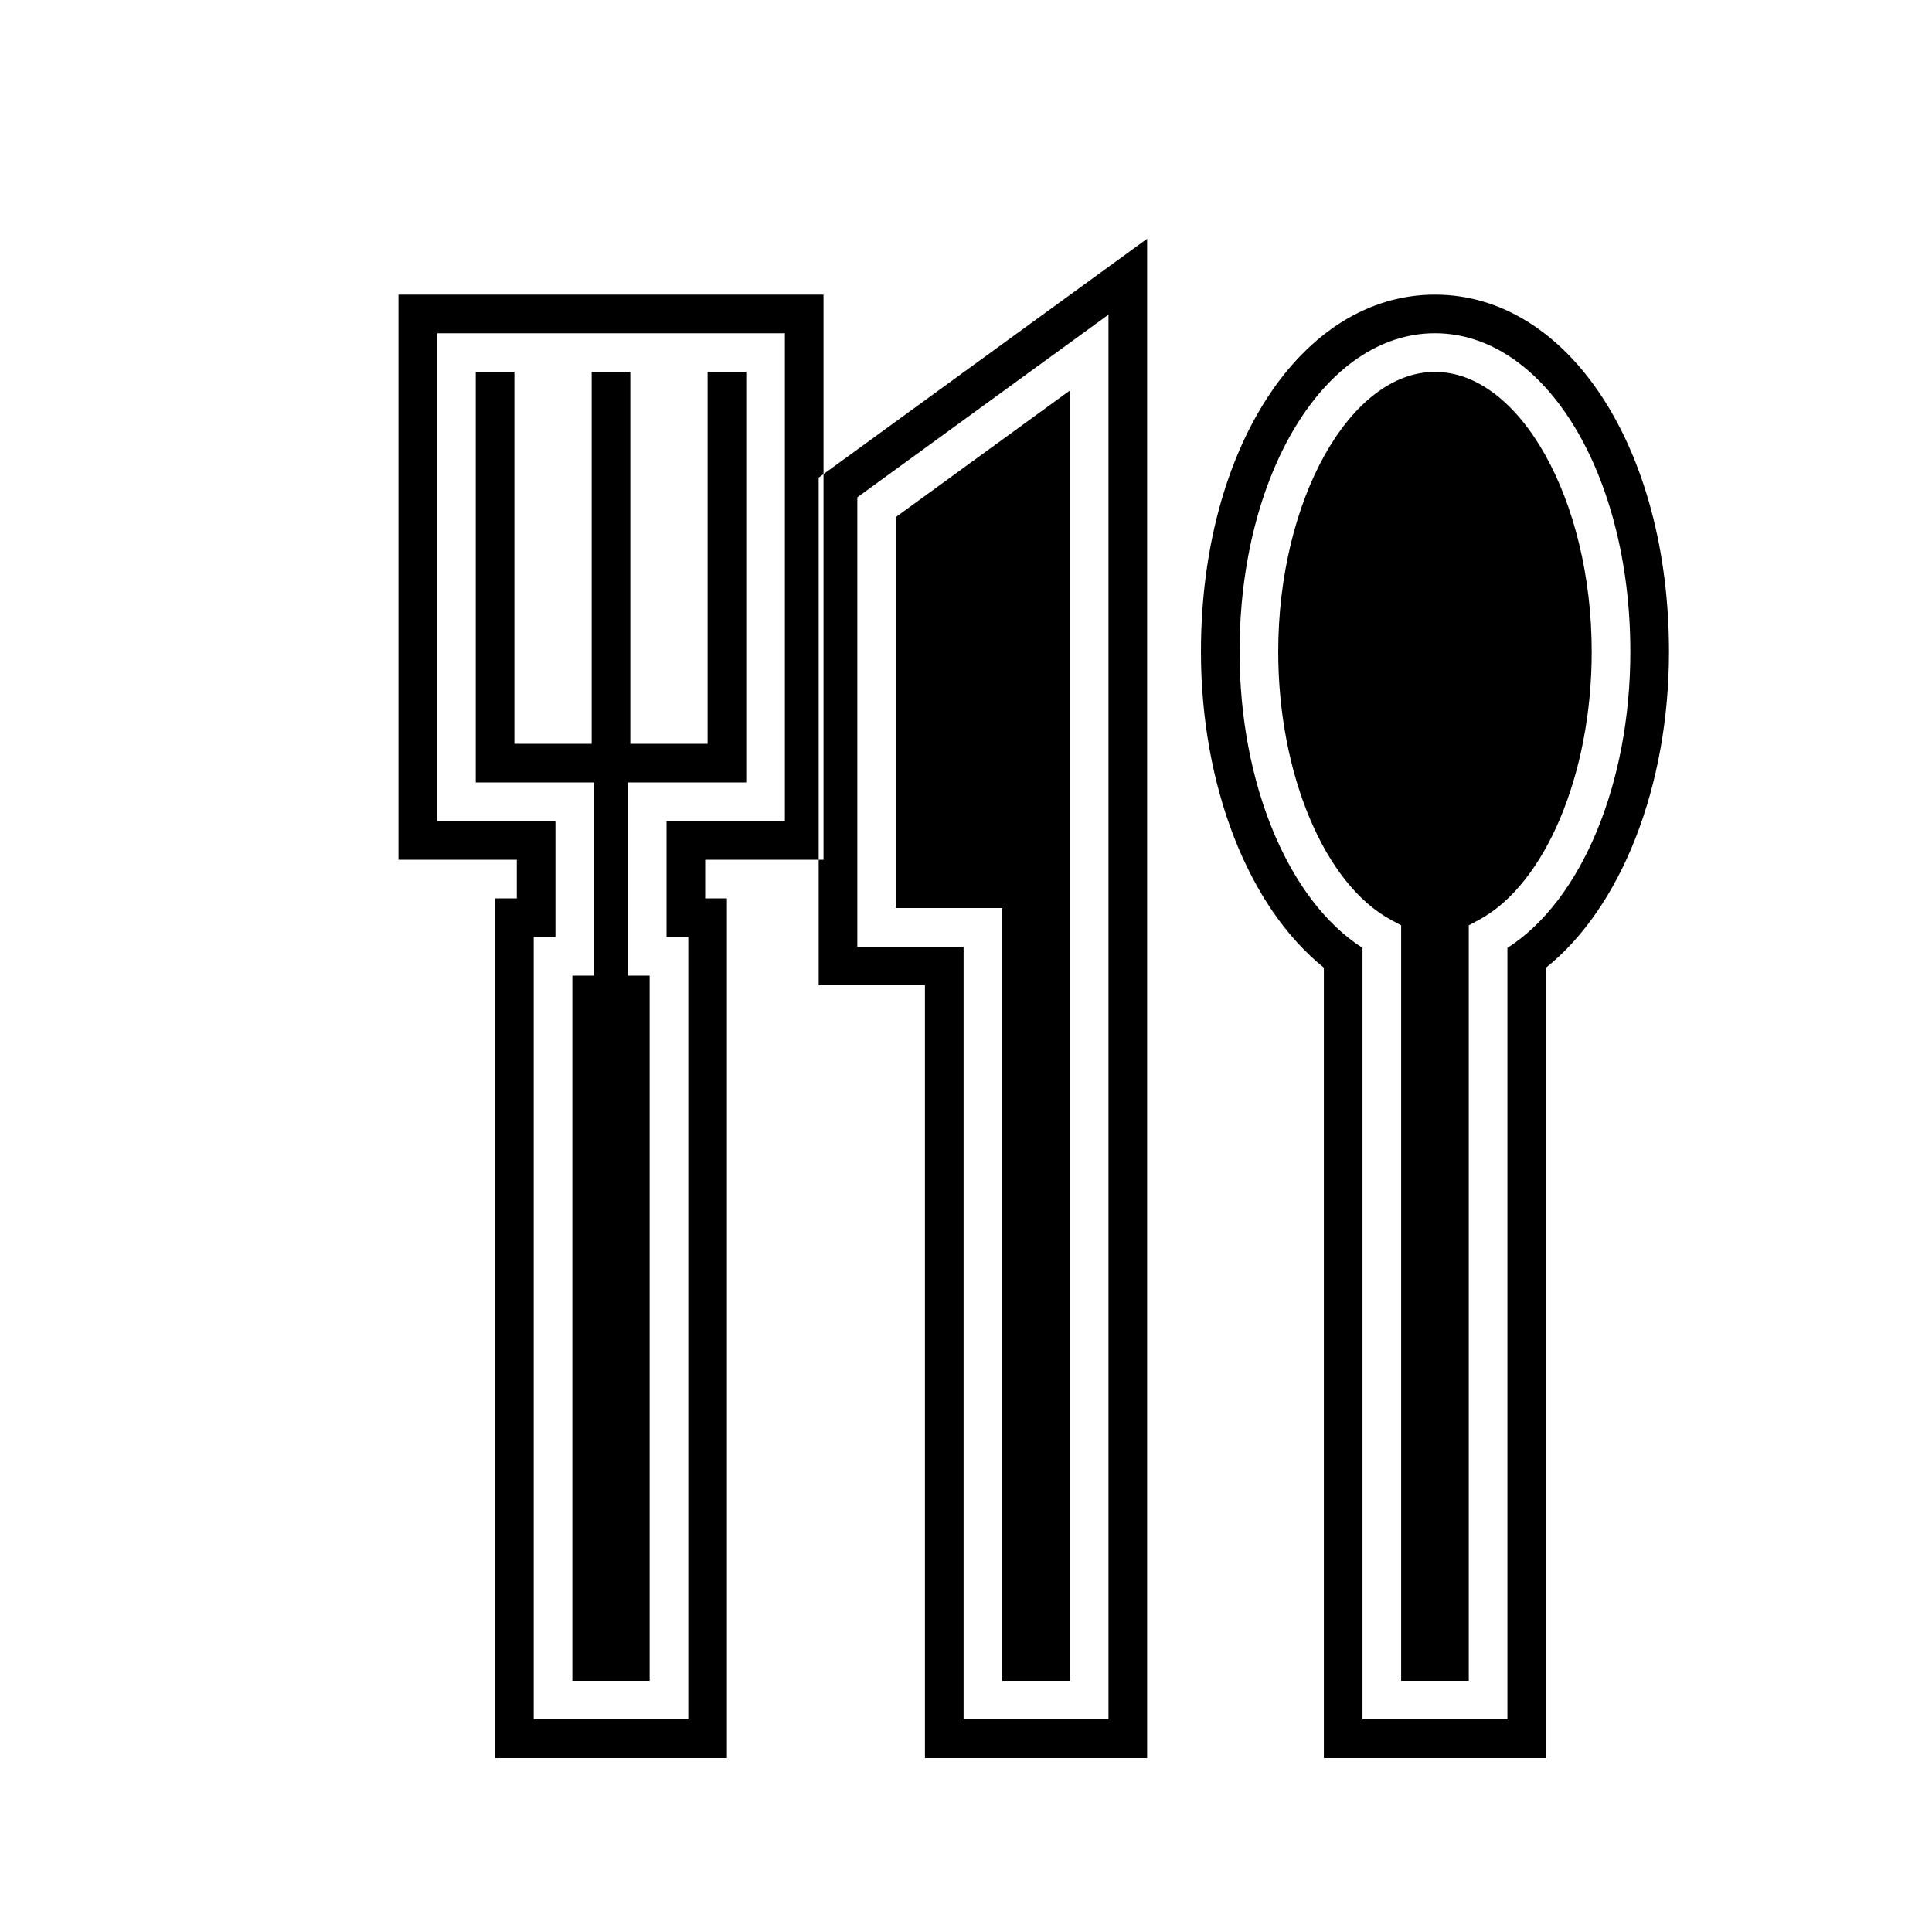
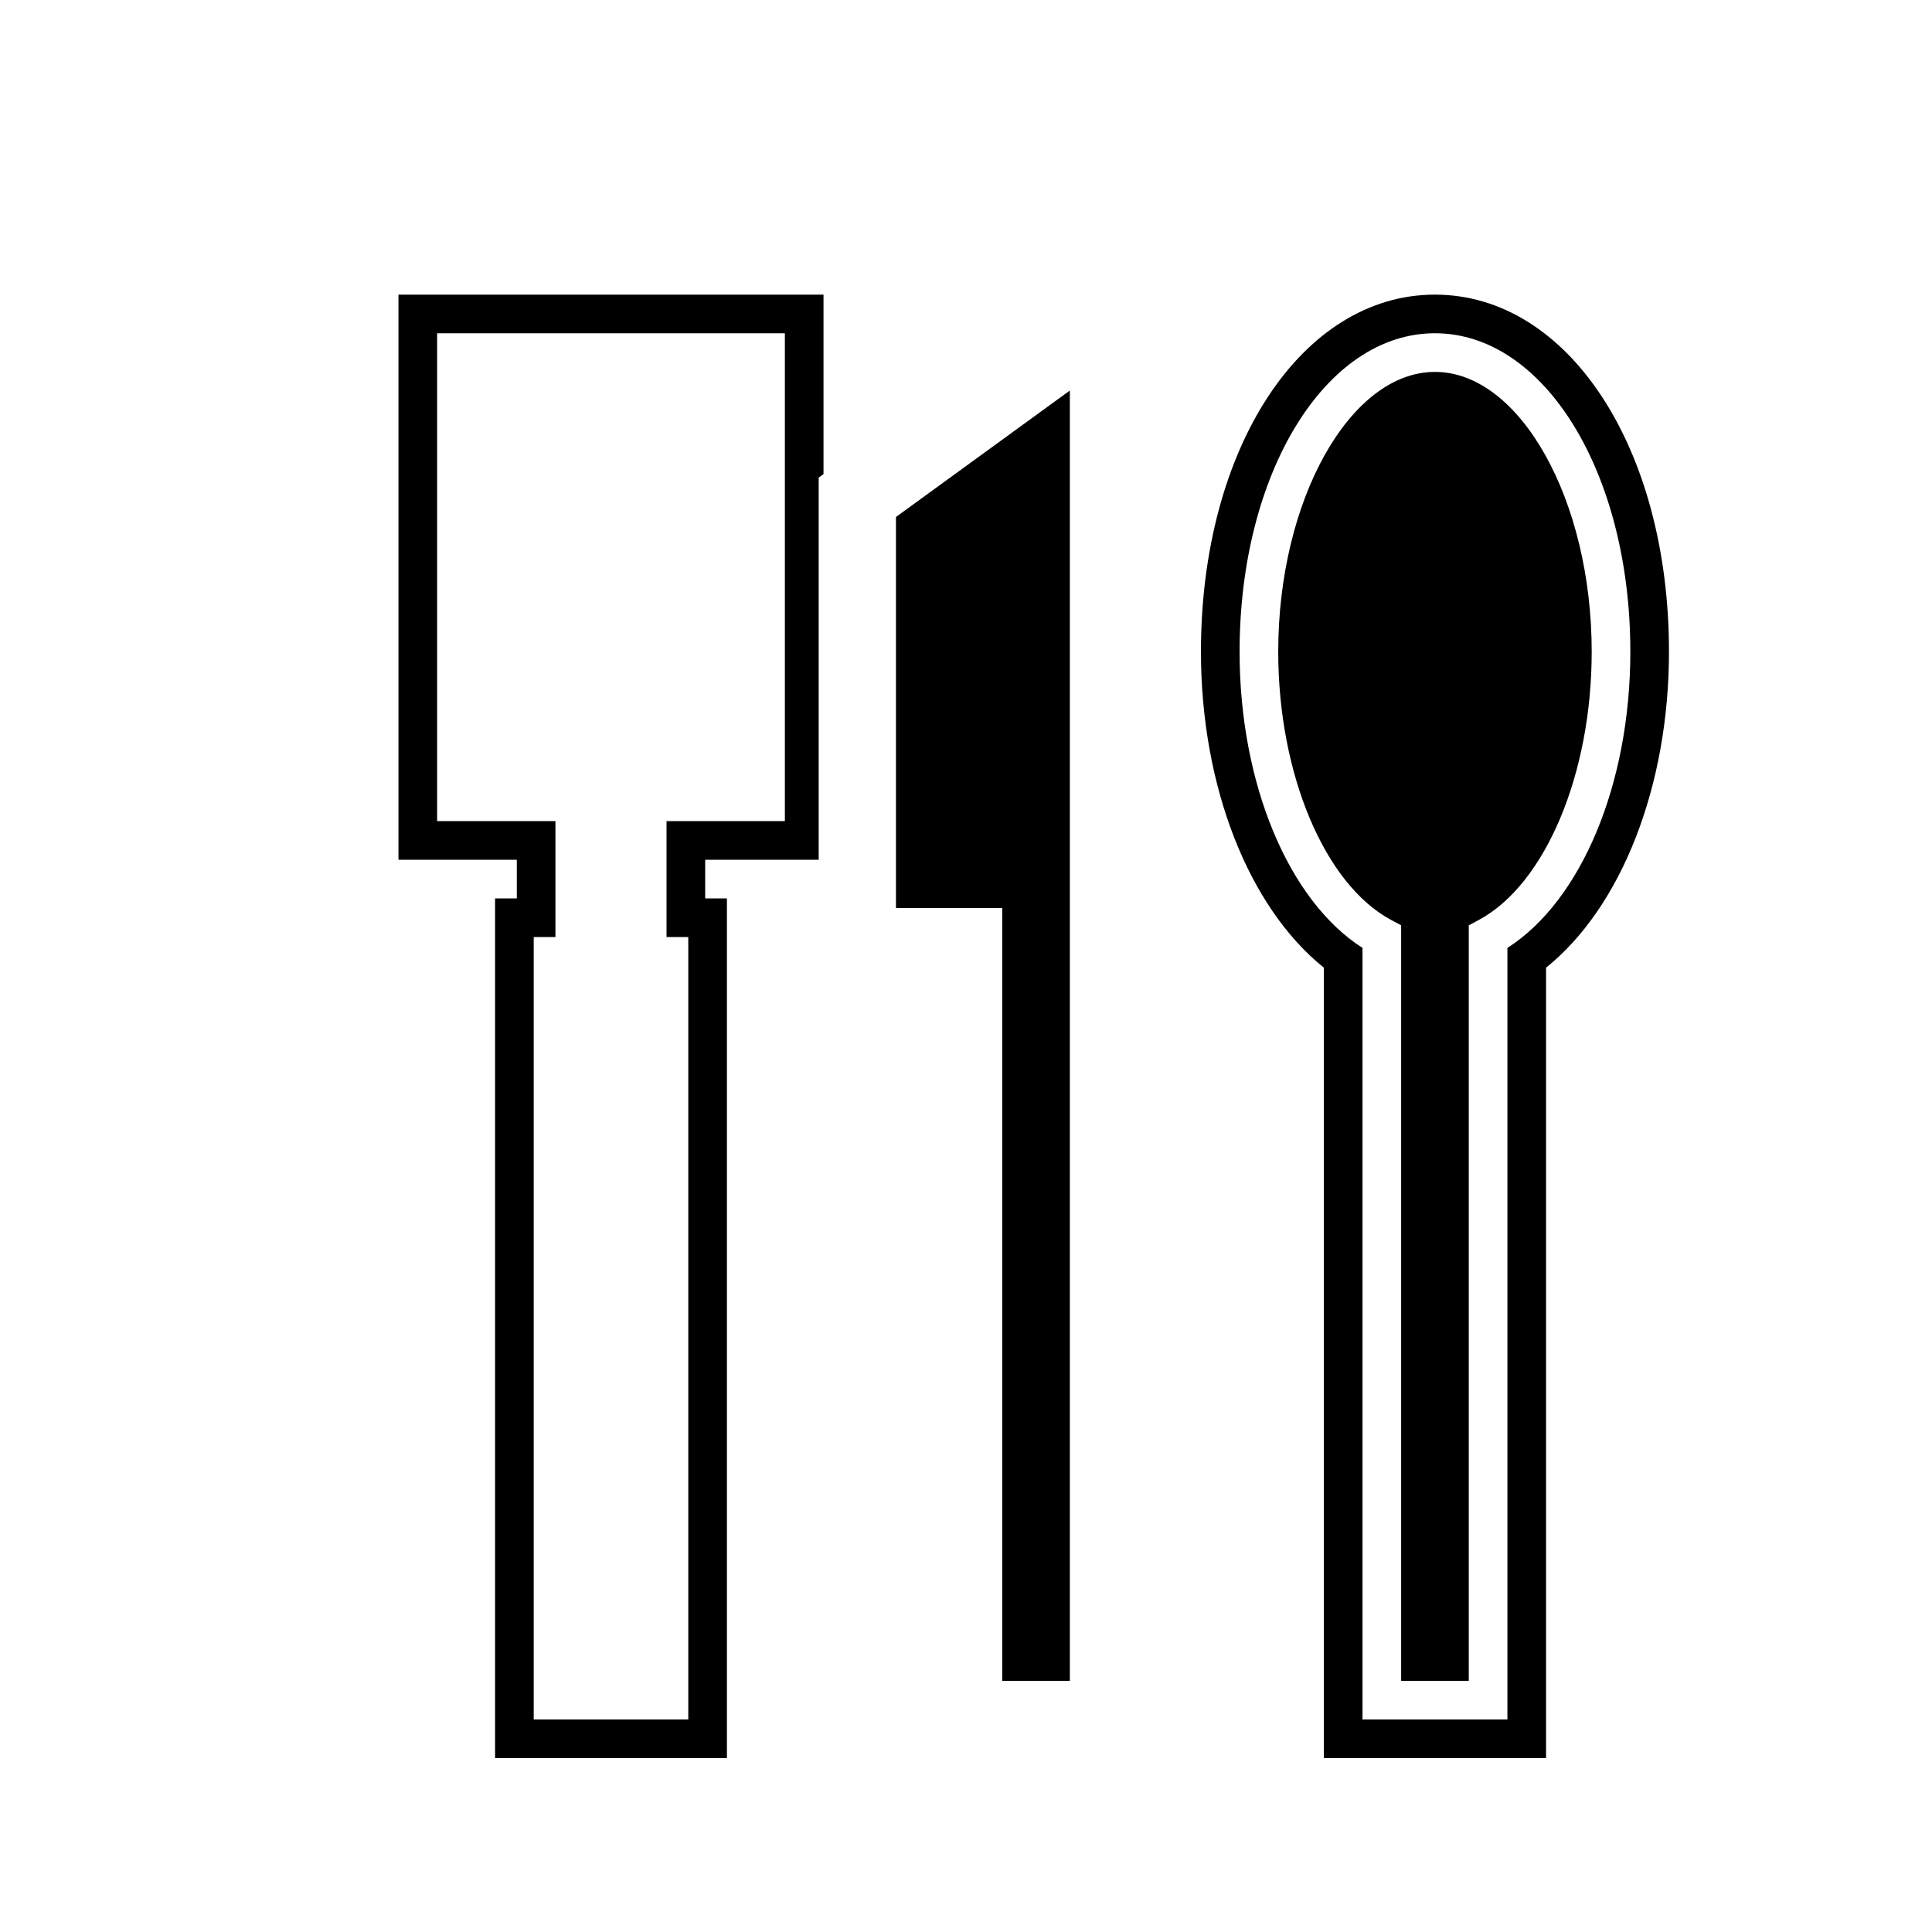
<svg xmlns="http://www.w3.org/2000/svg" version="1.1" id="Layer_1" x="0px" y="0px" width="100px" height="100px" viewBox="0 0 100 100" enable-background="new 0 0 100 100" xml:space="preserve">
  <g>
    <path d="M51.875,87h3.5V20.214l-9,6.545V47h5.5V87z" />
-     <path d="M42.625,44.5h-0.25V51h5.5v40h11.5V12.358L42.625,24.54V44.5z M57.375,16.286V89h-7.5V49h-5.5V25.741L57.375,16.286z" />
    <path d="M42.625,24.54v-9.29h-22V44.5h6.125v2h-1.125V91h12V46.5H36.5v-2h5.875V24.722L42.625,24.54z M40.625,42.5H34.5v6h1.125V89   h-8V48.5h1.125v-6h-6.125V17.25h6h6h6V42.5z" />
-     <polygon points="32.625,19.25 30.625,19.25 30.625,38.5 26.625,38.5 26.625,19.25 24.625,19.25 24.625,40.5 30.75,40.5 30.75,50.5    29.625,50.5 29.625,87 33.625,87 33.625,50.5 32.5,50.5 32.5,40.5 38.625,40.5 38.625,19.25 36.625,19.25 36.625,38.5 32.625,38.5     " />
    <path d="M74.273,19.25c-4.397,0-8.112,6.632-8.112,14.482c0,6.326,2.399,12.034,5.836,13.88l0.526,0.283V87h3.5V47.896l0.526-0.283   c3.437-1.847,5.837-7.554,5.837-13.88C82.387,25.882,78.671,19.25,74.273,19.25z" />
    <path d="M74.273,15.25c-6.905,0-12.112,7.945-12.112,18.482c0,6.97,2.466,13.229,6.362,16.354V91h11.5V50.086   c3.896-3.125,6.363-9.383,6.363-16.354C86.387,23.195,81.179,15.25,74.273,15.25z M78.023,49.064V89h-7.5V49.064   c-3.828-2.45-6.362-8.5-6.362-15.333c0-9.242,4.441-16.482,10.112-16.482s10.113,7.24,10.113,16.482   C84.387,40.565,81.853,46.615,78.023,49.064z" />
  </g>
</svg>